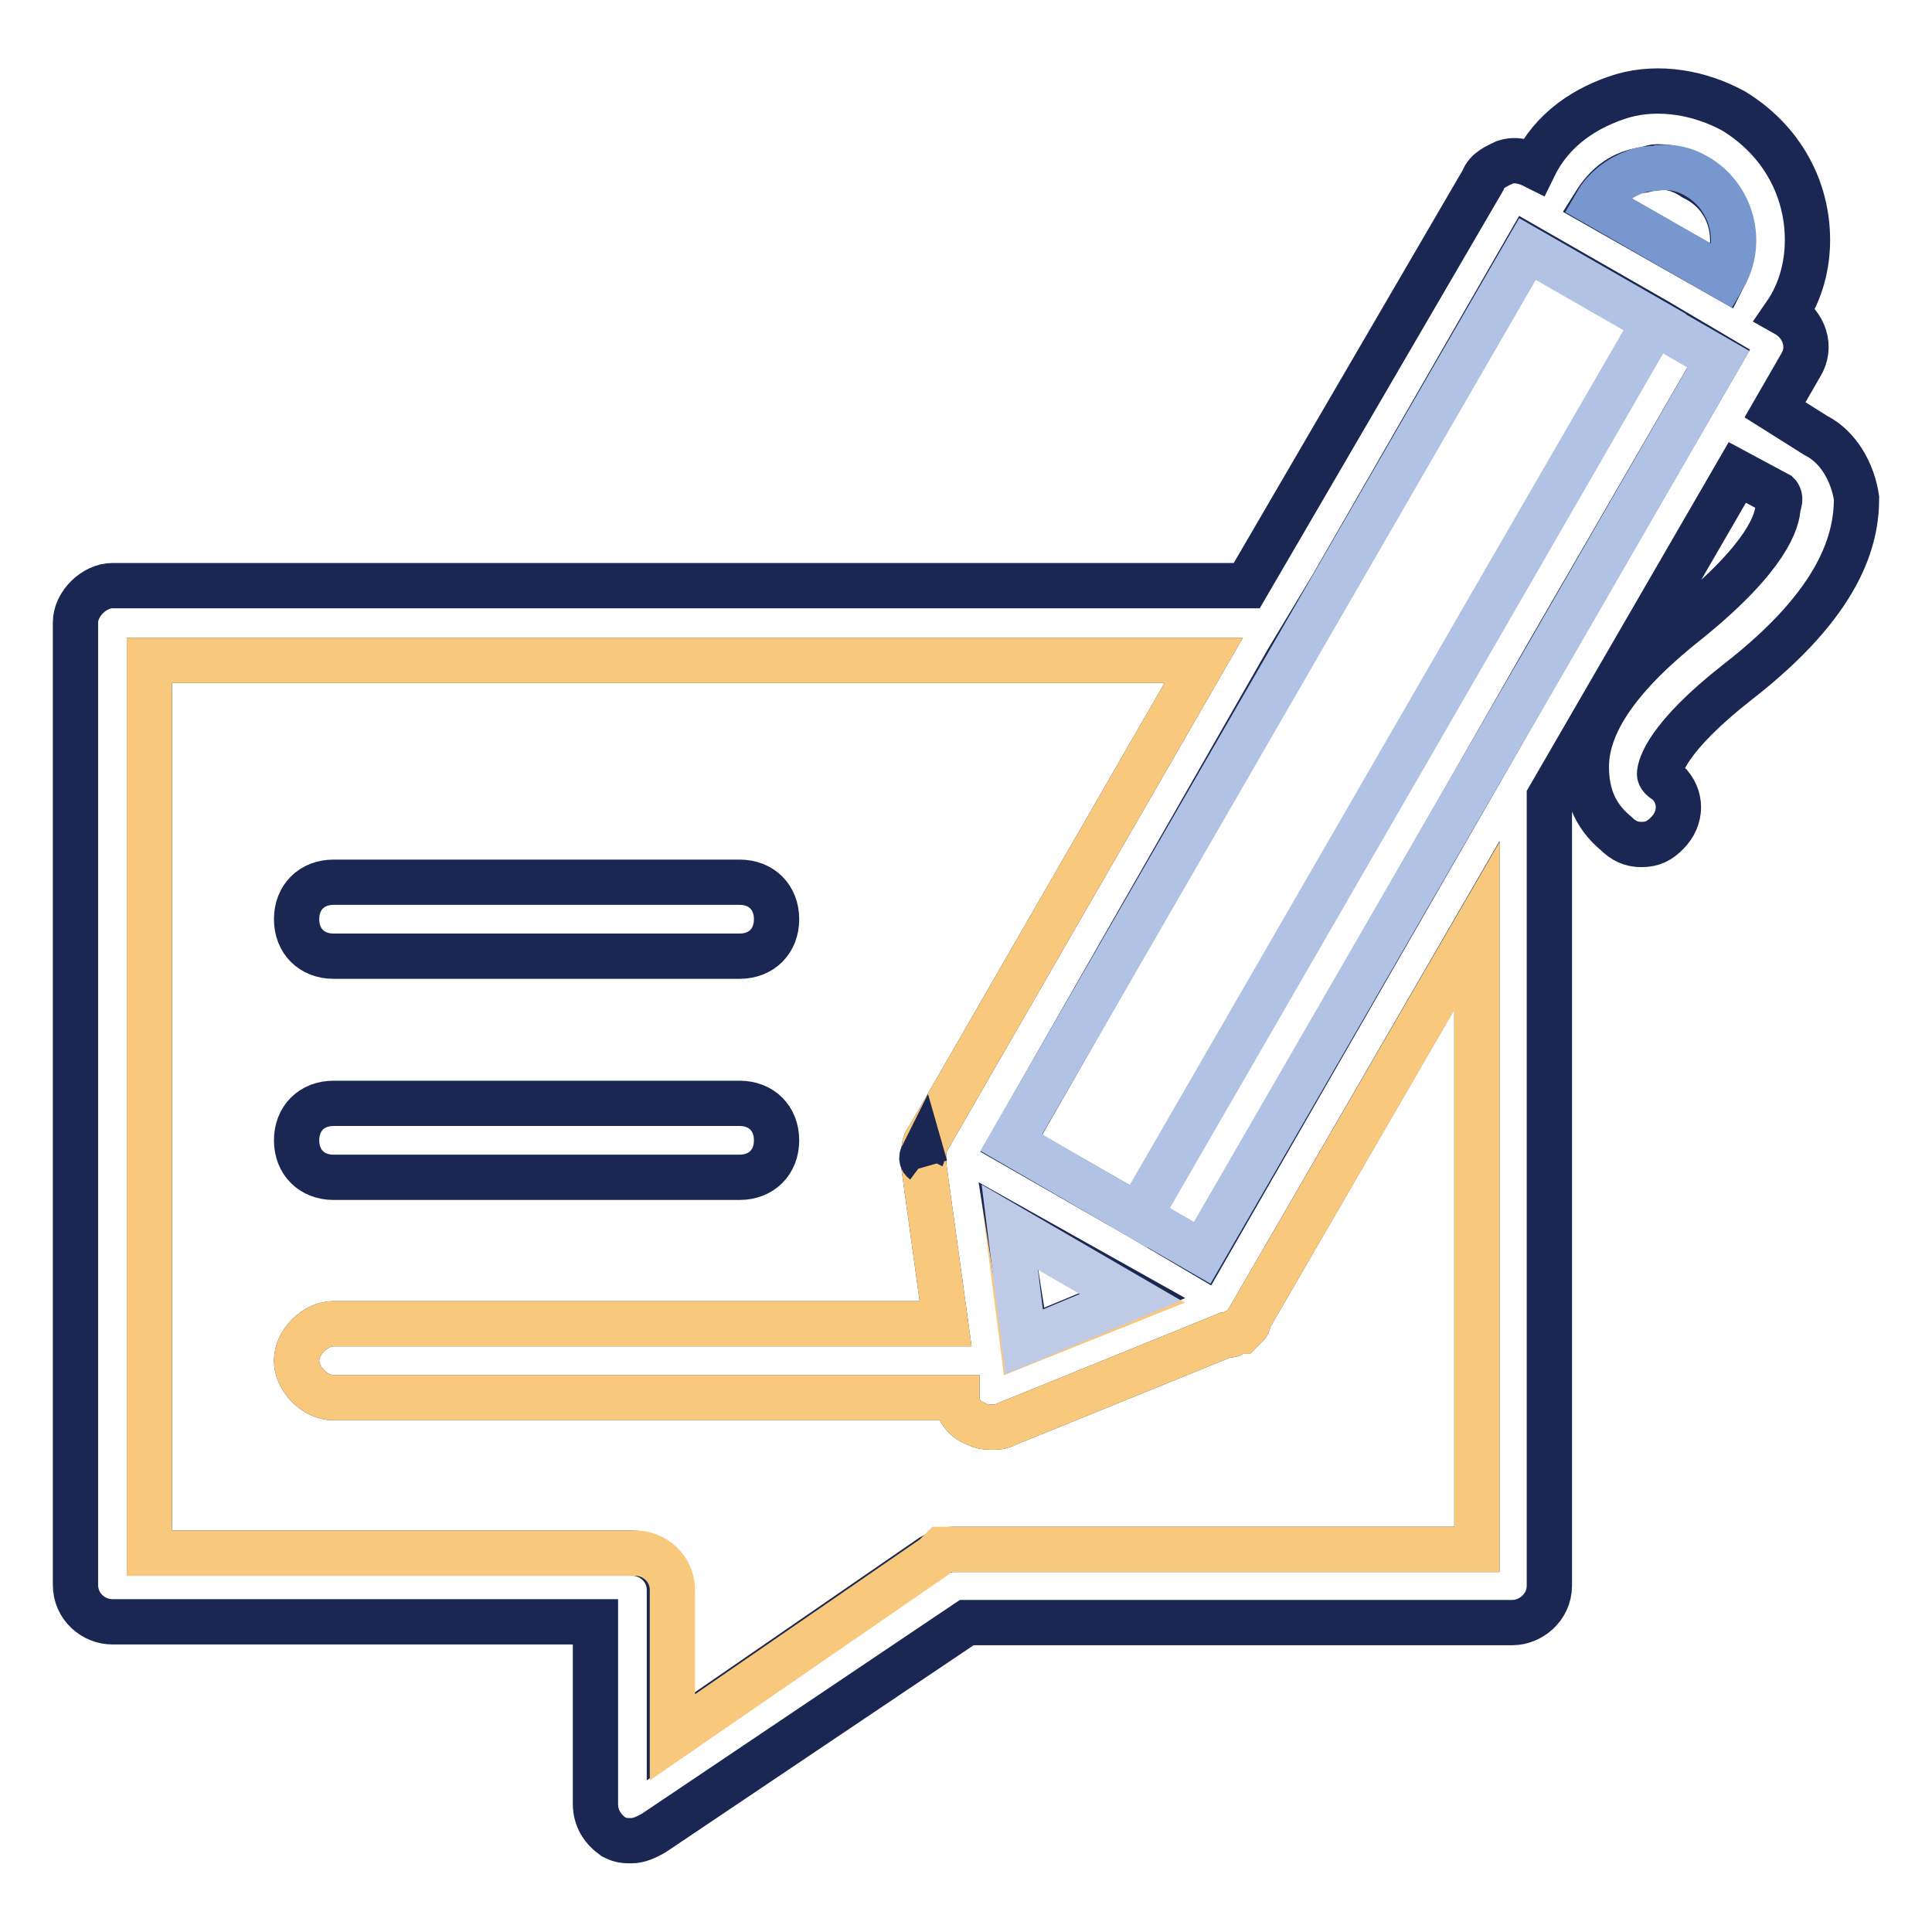
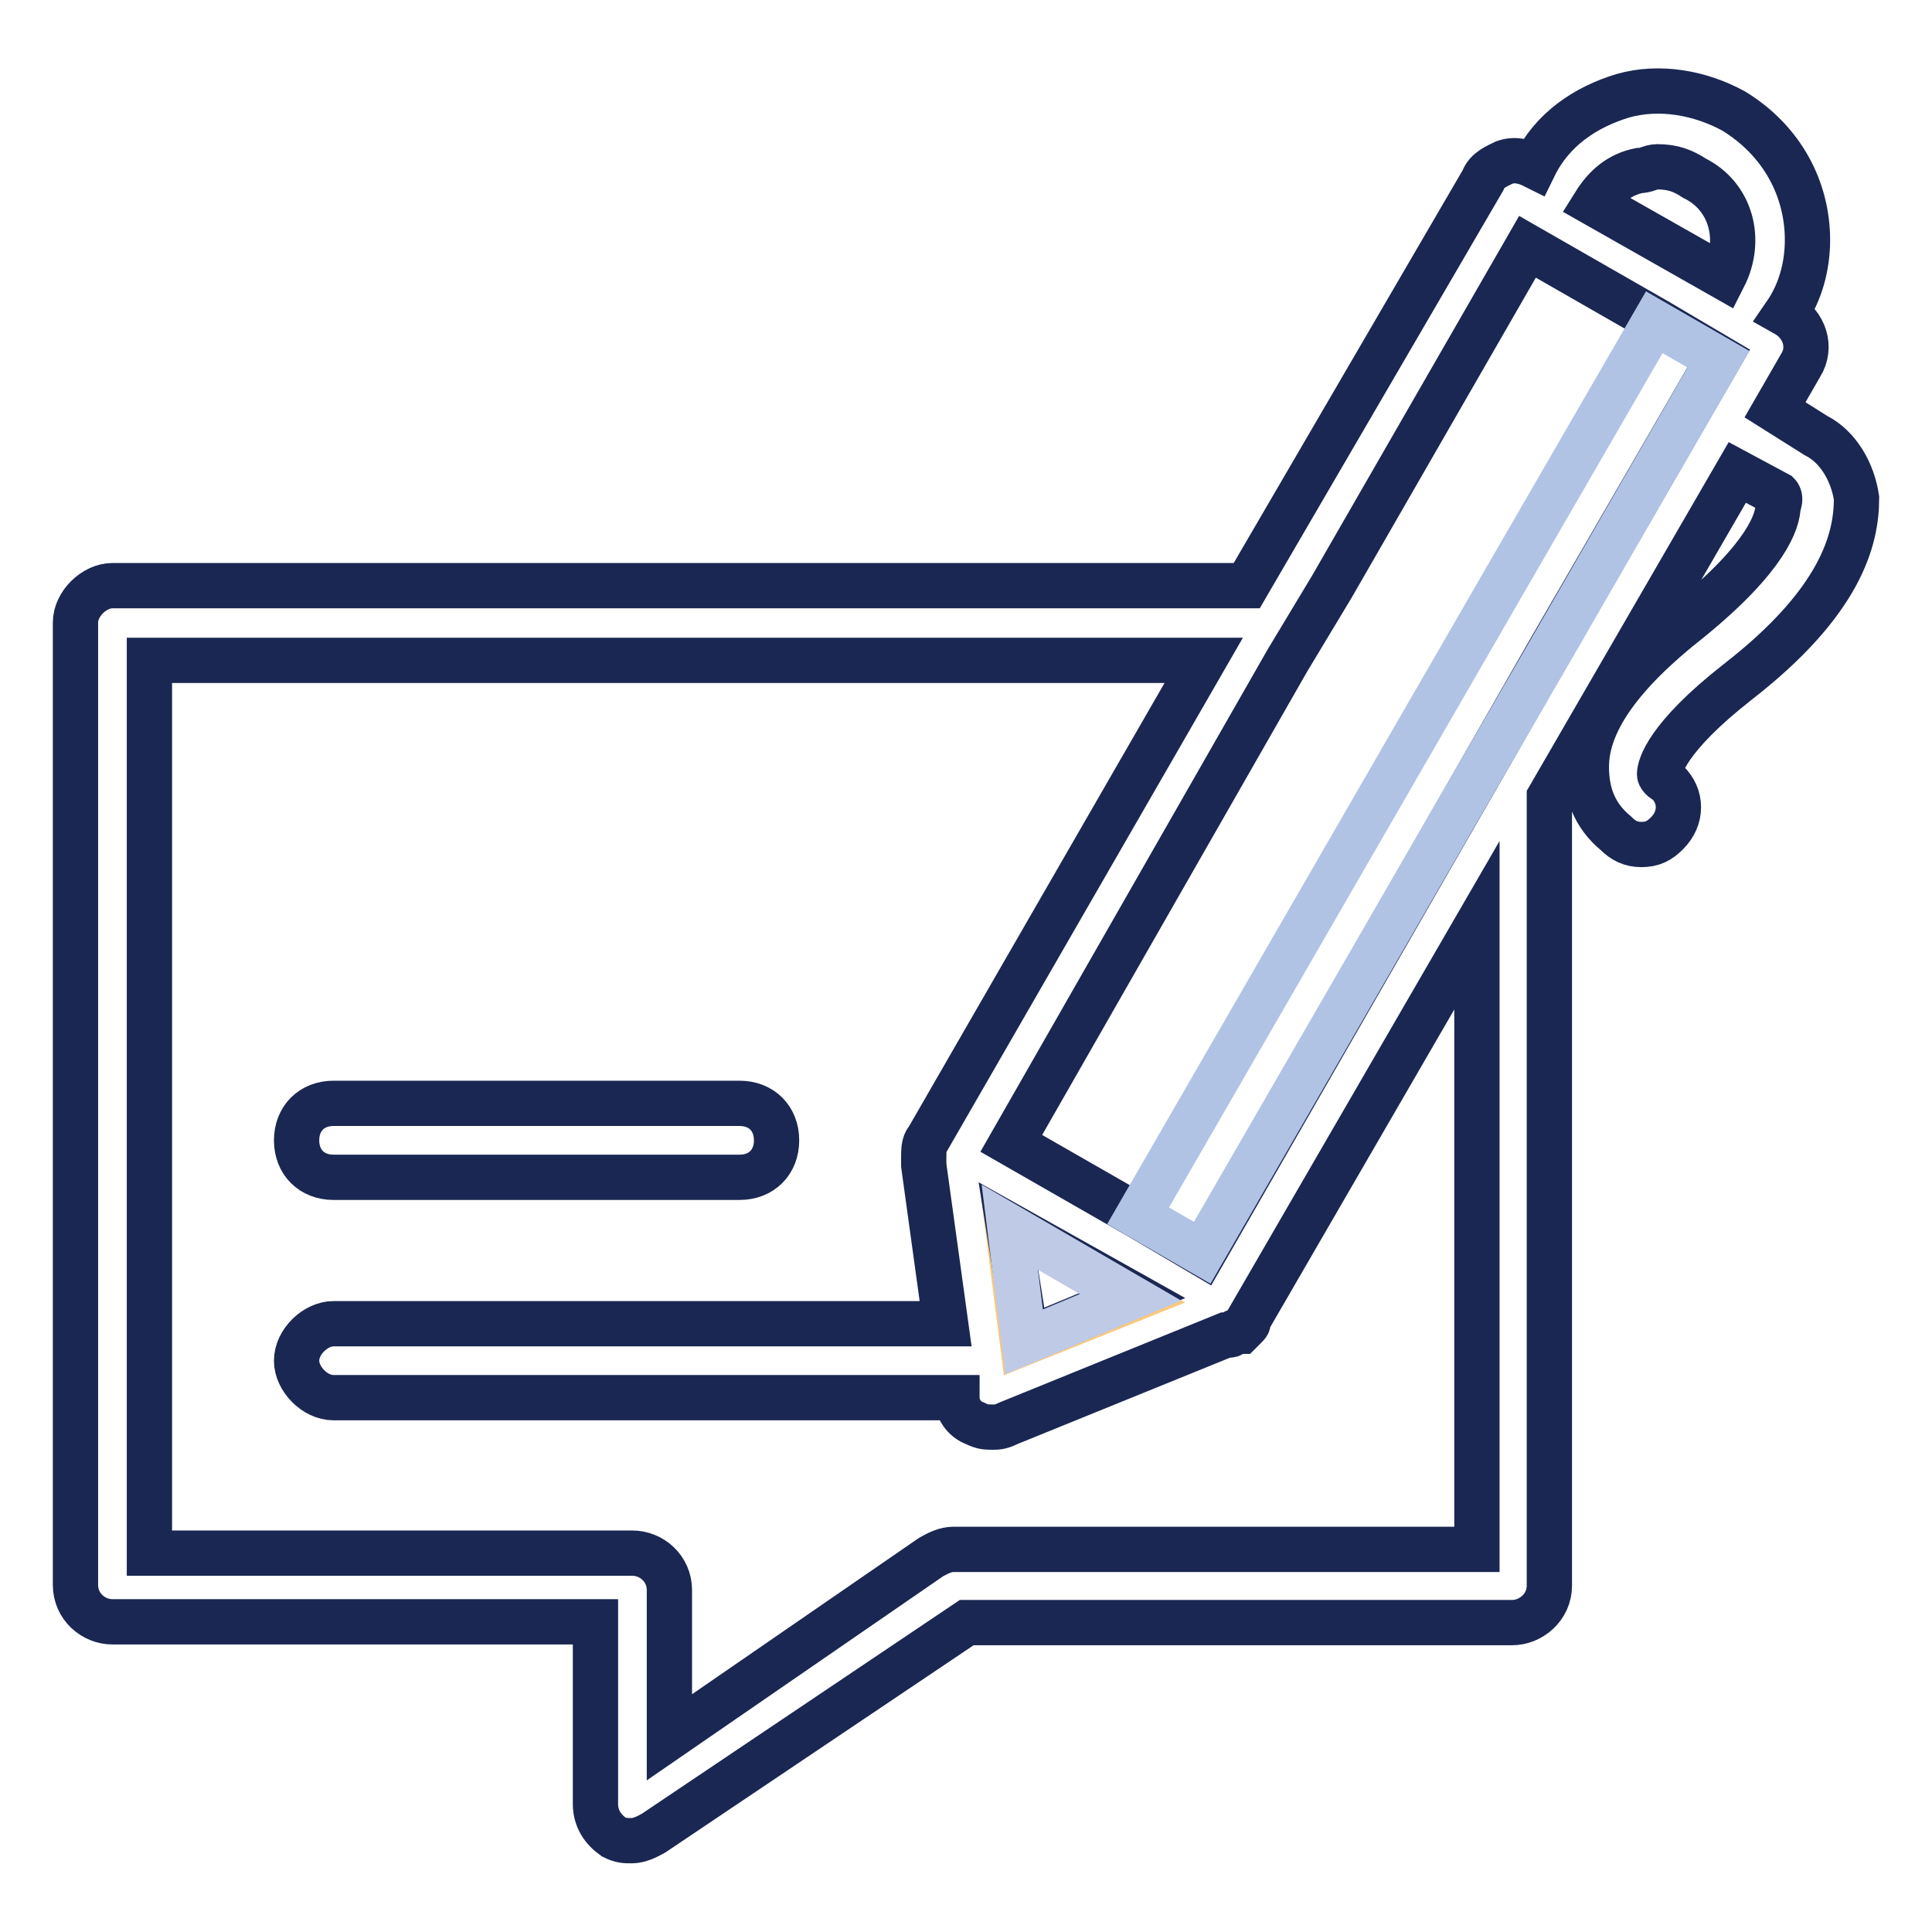
<svg xmlns="http://www.w3.org/2000/svg" version="1.1" x="0px" y="0px" viewBox="0 0 256 256" enable-background="new 0 0 256 256" xml:space="preserve">
  <g>
    <path stroke-width="6" fill-opacity="0" stroke="#f8c87c" d="M150.2,172.1l-14.7,5.9l-2-15.6L150.2,172.1z" />
    <path stroke-width="6" fill-opacity="0" stroke="#1a2752" d="M240.6,57.7l-5.4-3.4l3.4-5.9c1.5-2.4,0.5-5.4-2-6.8c2-2.9,2.9-6.4,2.9-9.8c0-6.8-3.4-13.2-9.8-17.1 c-4.4-2.4-9.8-3.4-14.7-2c-4.9,1.5-9.3,4.4-11.7,9.3c-1-0.5-2.4-1-3.9-0.5c-1,0.5-2.4,1-2.9,2.4l-31.3,53.7H14.9 c-2.4,0-4.9,2.4-4.9,4.9v127.5c0,2.9,2.4,4.9,4.9,4.9h64V239c0,2,1,3.4,2.4,4.4c1,0.5,1.5,0.5,2.4,0.5c1,0,2-0.5,2.9-1l41.5-27.9 h72.3c2.4,0,4.9-2,4.9-4.9V105.6l24.9-43l5.4,2.9c0,0,0.5,0.5,0,1.5c0,2-1.5,6.8-11.7,15.1c-9.3,7.3-13.7,13.7-13.7,19.5 c0,3.4,1,6.4,3.9,8.8c1,1,2,1.5,3.4,1.5c1.5,0,2.4-0.5,3.4-1.5c2-2,2-4.9,0-6.8c-1-0.5-1-1-1-1c0-1,1-4.9,10.3-12.2 C244,79.7,246,71.4,246,66C245.5,62.6,243.6,59.2,240.6,57.7z M195.7,205.3h-69.4c-1,0-2,0.5-2.9,1l-34.7,23.9v-19.5 c0-2.9-2.4-4.9-4.9-4.9h-64V87.5h139.7l-36.6,63.5c-0.5,0.5-0.5,1.5-0.5,2.4v1l2.9,21H44.2c-2.4,0-4.9,2.4-4.9,4.9 c0,2.4,2.4,4.9,4.9,4.9h82.6c0,1.5,1,2.9,2.4,3.4c1,0.5,1.5,0.5,2.4,0.5c0.5,0,1,0,2-0.5l28.8-11.7h0.5c0.5,0,0.5-0.5,1-0.5h0.5 l0.5-0.5c0.5-0.5,0.5-0.5,0.5-1l30.3-52.3V205.3z M133.6,162.3l16.6,9.3l-14.2,5.9L133.6,162.3L133.6,162.3z M205.4,86.1l-9.8,17.1 l-36.2,63l-8.3-4.9l-17.1-9.8l36.6-64l5.9-9.8l25.9-45l17.1,9.8l8.3,4.9L205.4,86.1L205.4,86.1z M228.4,36.7L211.3,27 c1.5-2.4,3.4-3.9,5.9-4.4c1,0,1.5-0.5,2.4-0.5c2,0,3.4,0.5,4.9,1.5C229.4,26,230.9,31.8,228.4,36.7L228.4,36.7z" />
-     <path stroke-width="6" fill-opacity="0" stroke="#f8c87c" d="M195.7,122.7v82.6h-70.9l-1,1l-34.7,23.9v-19.5c0-2.9-2.4-4.9-4.9-4.9H19.8V87.5h139.7l-36.6,63.5 c-0.5,0.5-0.5,1.5-0.5,2.4v1l2.9,21H44.2c-2.4,0-4.9,2.4-4.9,4.9c0,2.4,2.4,4.9,4.9,4.9h82.6c0,1.5,1,2.9,2.4,3.4 c1,0.5,1.5,0.5,2.4,0.5c0.5,0,1,0,2-0.5l28.8-11.7h0.5c0.5,0,0.5-0.5,1-0.5h0.5l0.5-0.5c0.5-0.5,0.5-0.5,0.5-1L195.7,122.7z" />
-     <path stroke-width="6" fill-opacity="0" stroke="#b1c3e4" d="M219.3,42.7L199,77.9l-5.6,9.7l-42.5,73.6l-16.9-9.8l36.9-63.9l5.6-9.7L202.4,33L219.3,42.7z" />
    <path stroke-width="6" fill-opacity="0" stroke="#b1c3e4" d="M227.7,47.6l-22.2,38.5l-9.8,16.9l-36.4,63l-8.5-4.9l42.5-73.6l5.6-9.7l20.3-35.1L227.7,47.6z" />
-     <path stroke-width="6" fill-opacity="0" stroke="#7797ce" d="M228.4,36.7L211.5,27c1.2-2.1,3.3-3.7,6-4.5c0.7-0.2,1.8-0.1,2.4-0.3c1.8-0.1,3.3,0.2,5,1.2 C229.5,26.1,231.1,32.1,228.4,36.7L228.4,36.7z" />
    <path stroke-width="6" fill-opacity="0" stroke="#bfcae7" d="M149.8,171.9l-14.1,5.9l-1.9-15.2L149.8,171.9z" />
-     <path stroke-width="6" fill-opacity="0" stroke="#1a2752" d="M122.2,153.2c0,0-0.2,0.4,0.2,0.7l0.2,0.7L122.2,153.2z" />
-     <path stroke-width="6" fill-opacity="0" stroke="#1a2752" d="M44.2,116.9H98c2.9,0,4.9,2,4.9,4.9s-2,4.9-4.9,4.9H44.2c-2.9,0-4.9-2-4.9-4.9S41.3,116.9,44.2,116.9z" />
    <path stroke-width="6" fill-opacity="0" stroke="#1a2752" d="M44.2,146.2H98c2.9,0,4.9,2,4.9,4.9s-2,4.9-4.9,4.9H44.2c-2.9,0-4.9-2-4.9-4.9S41.3,146.2,44.2,146.2z" />
  </g>
</svg>